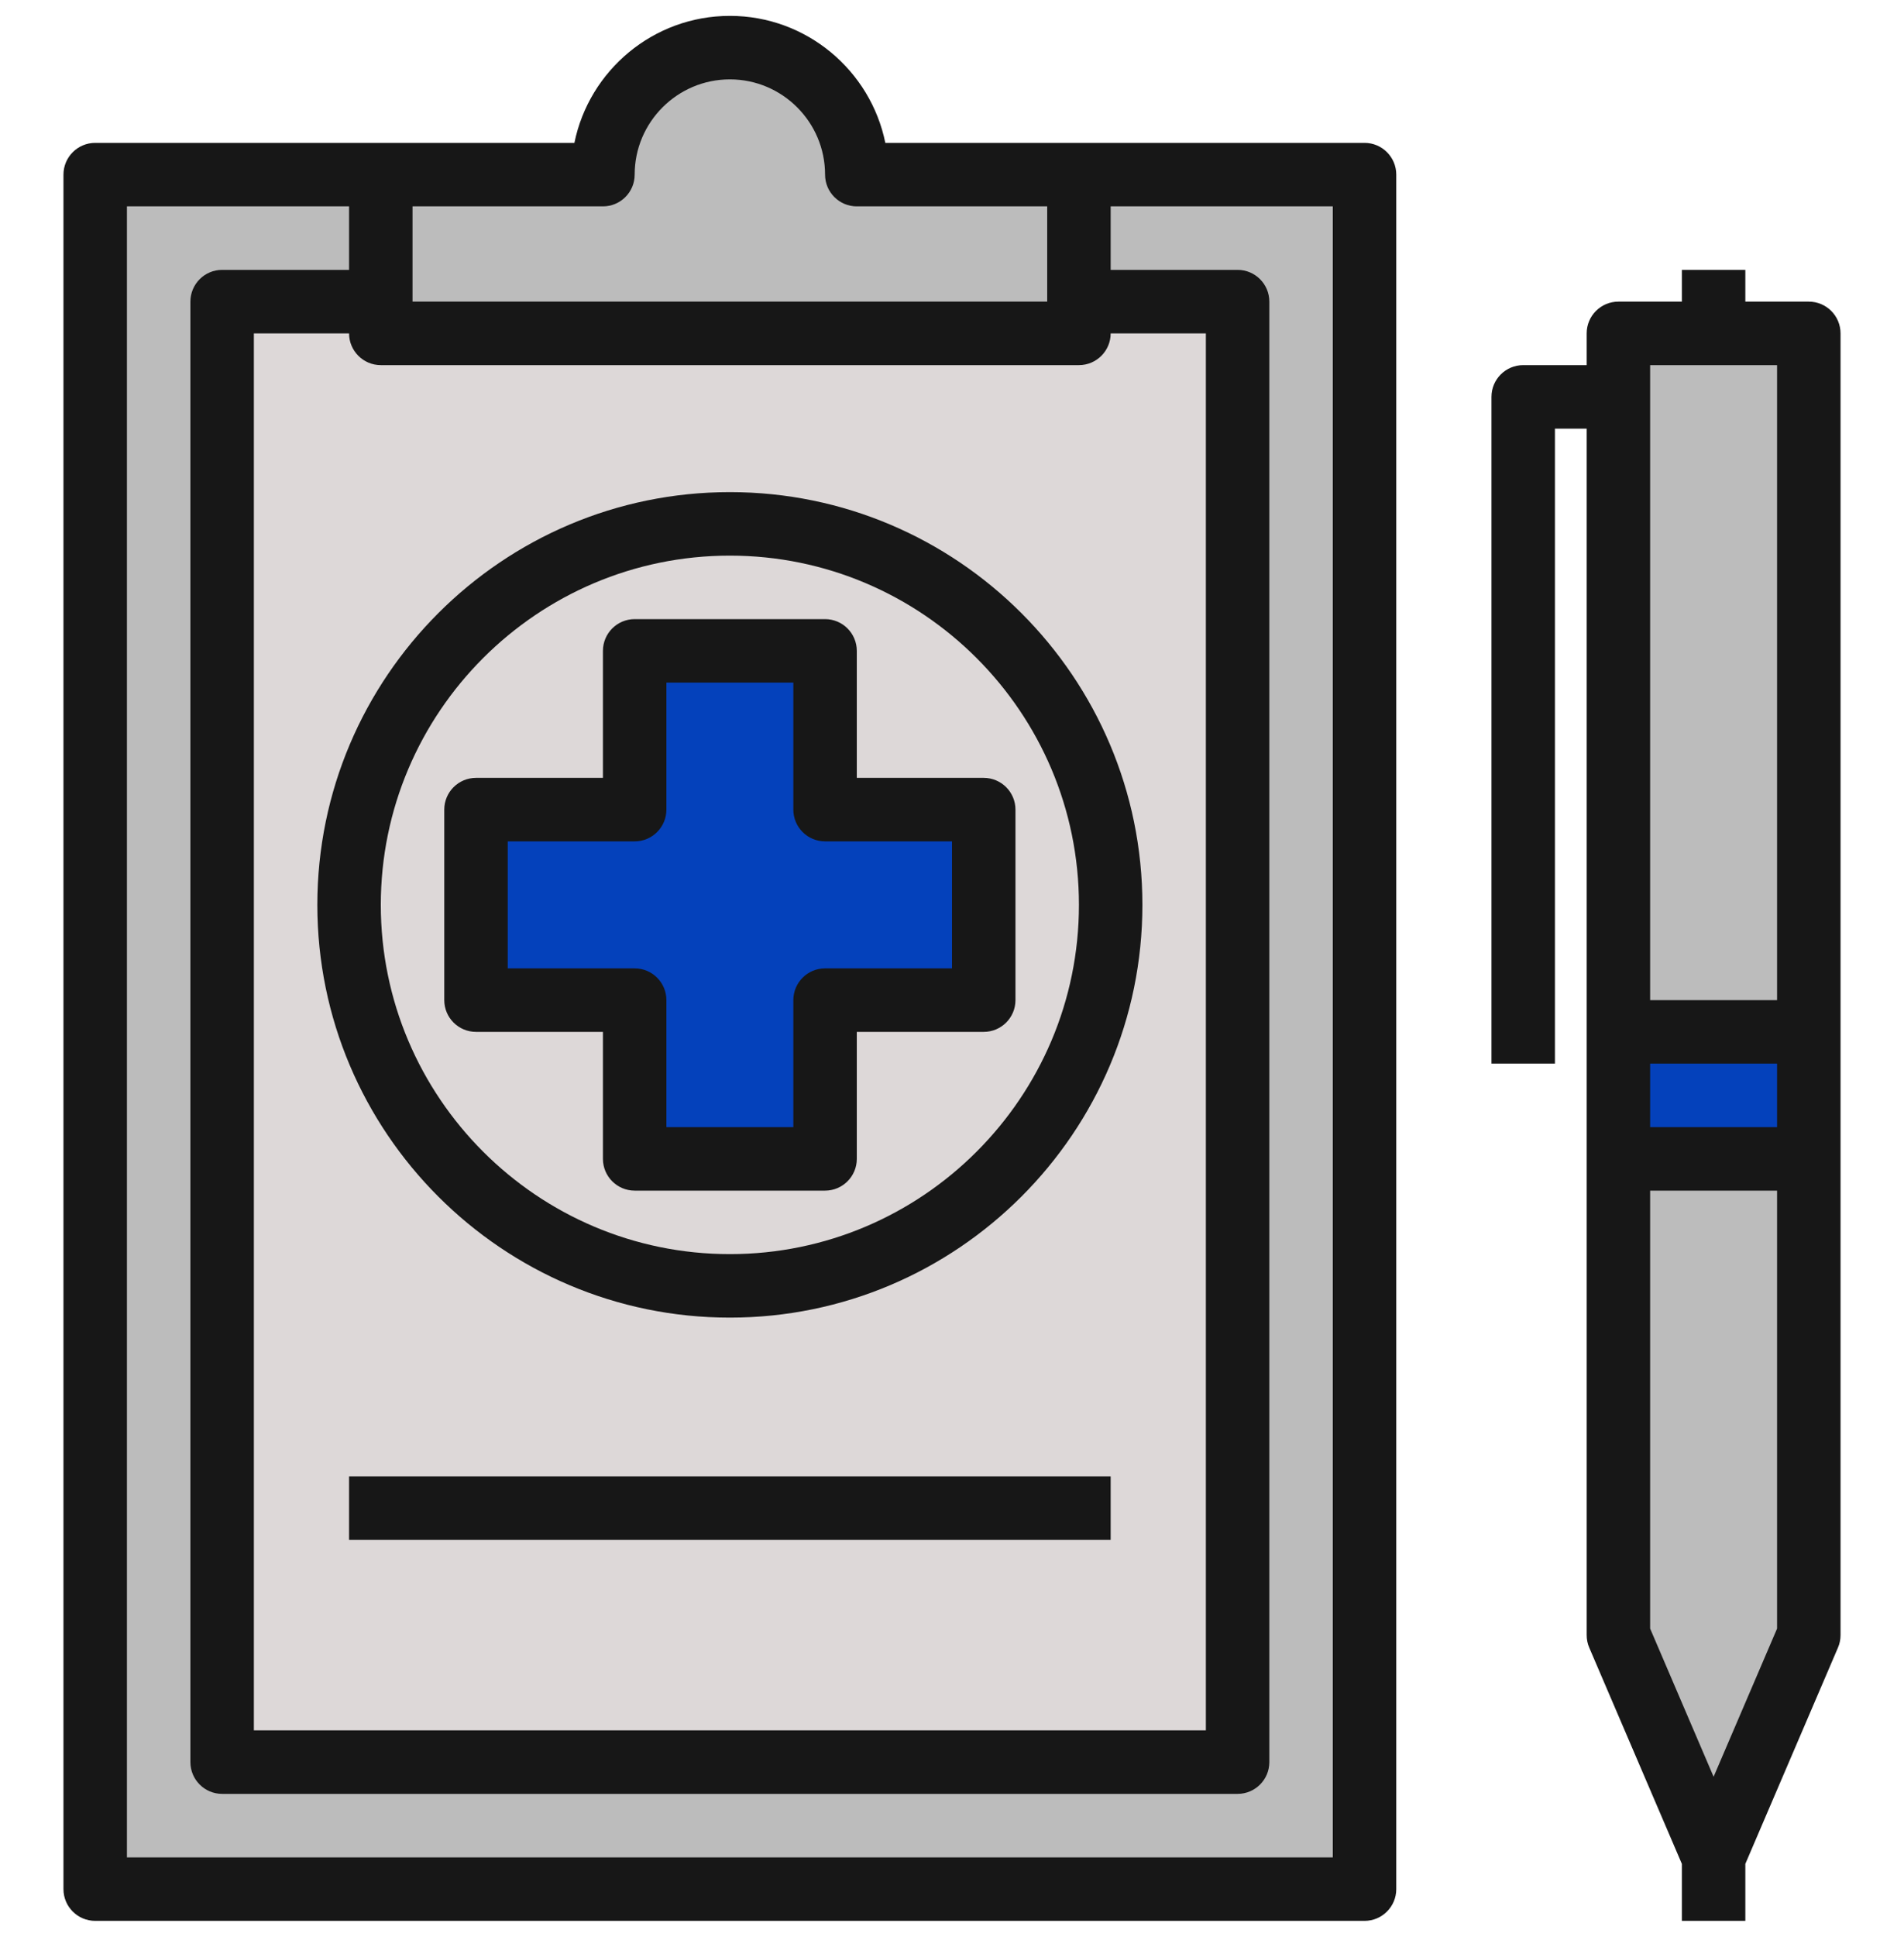
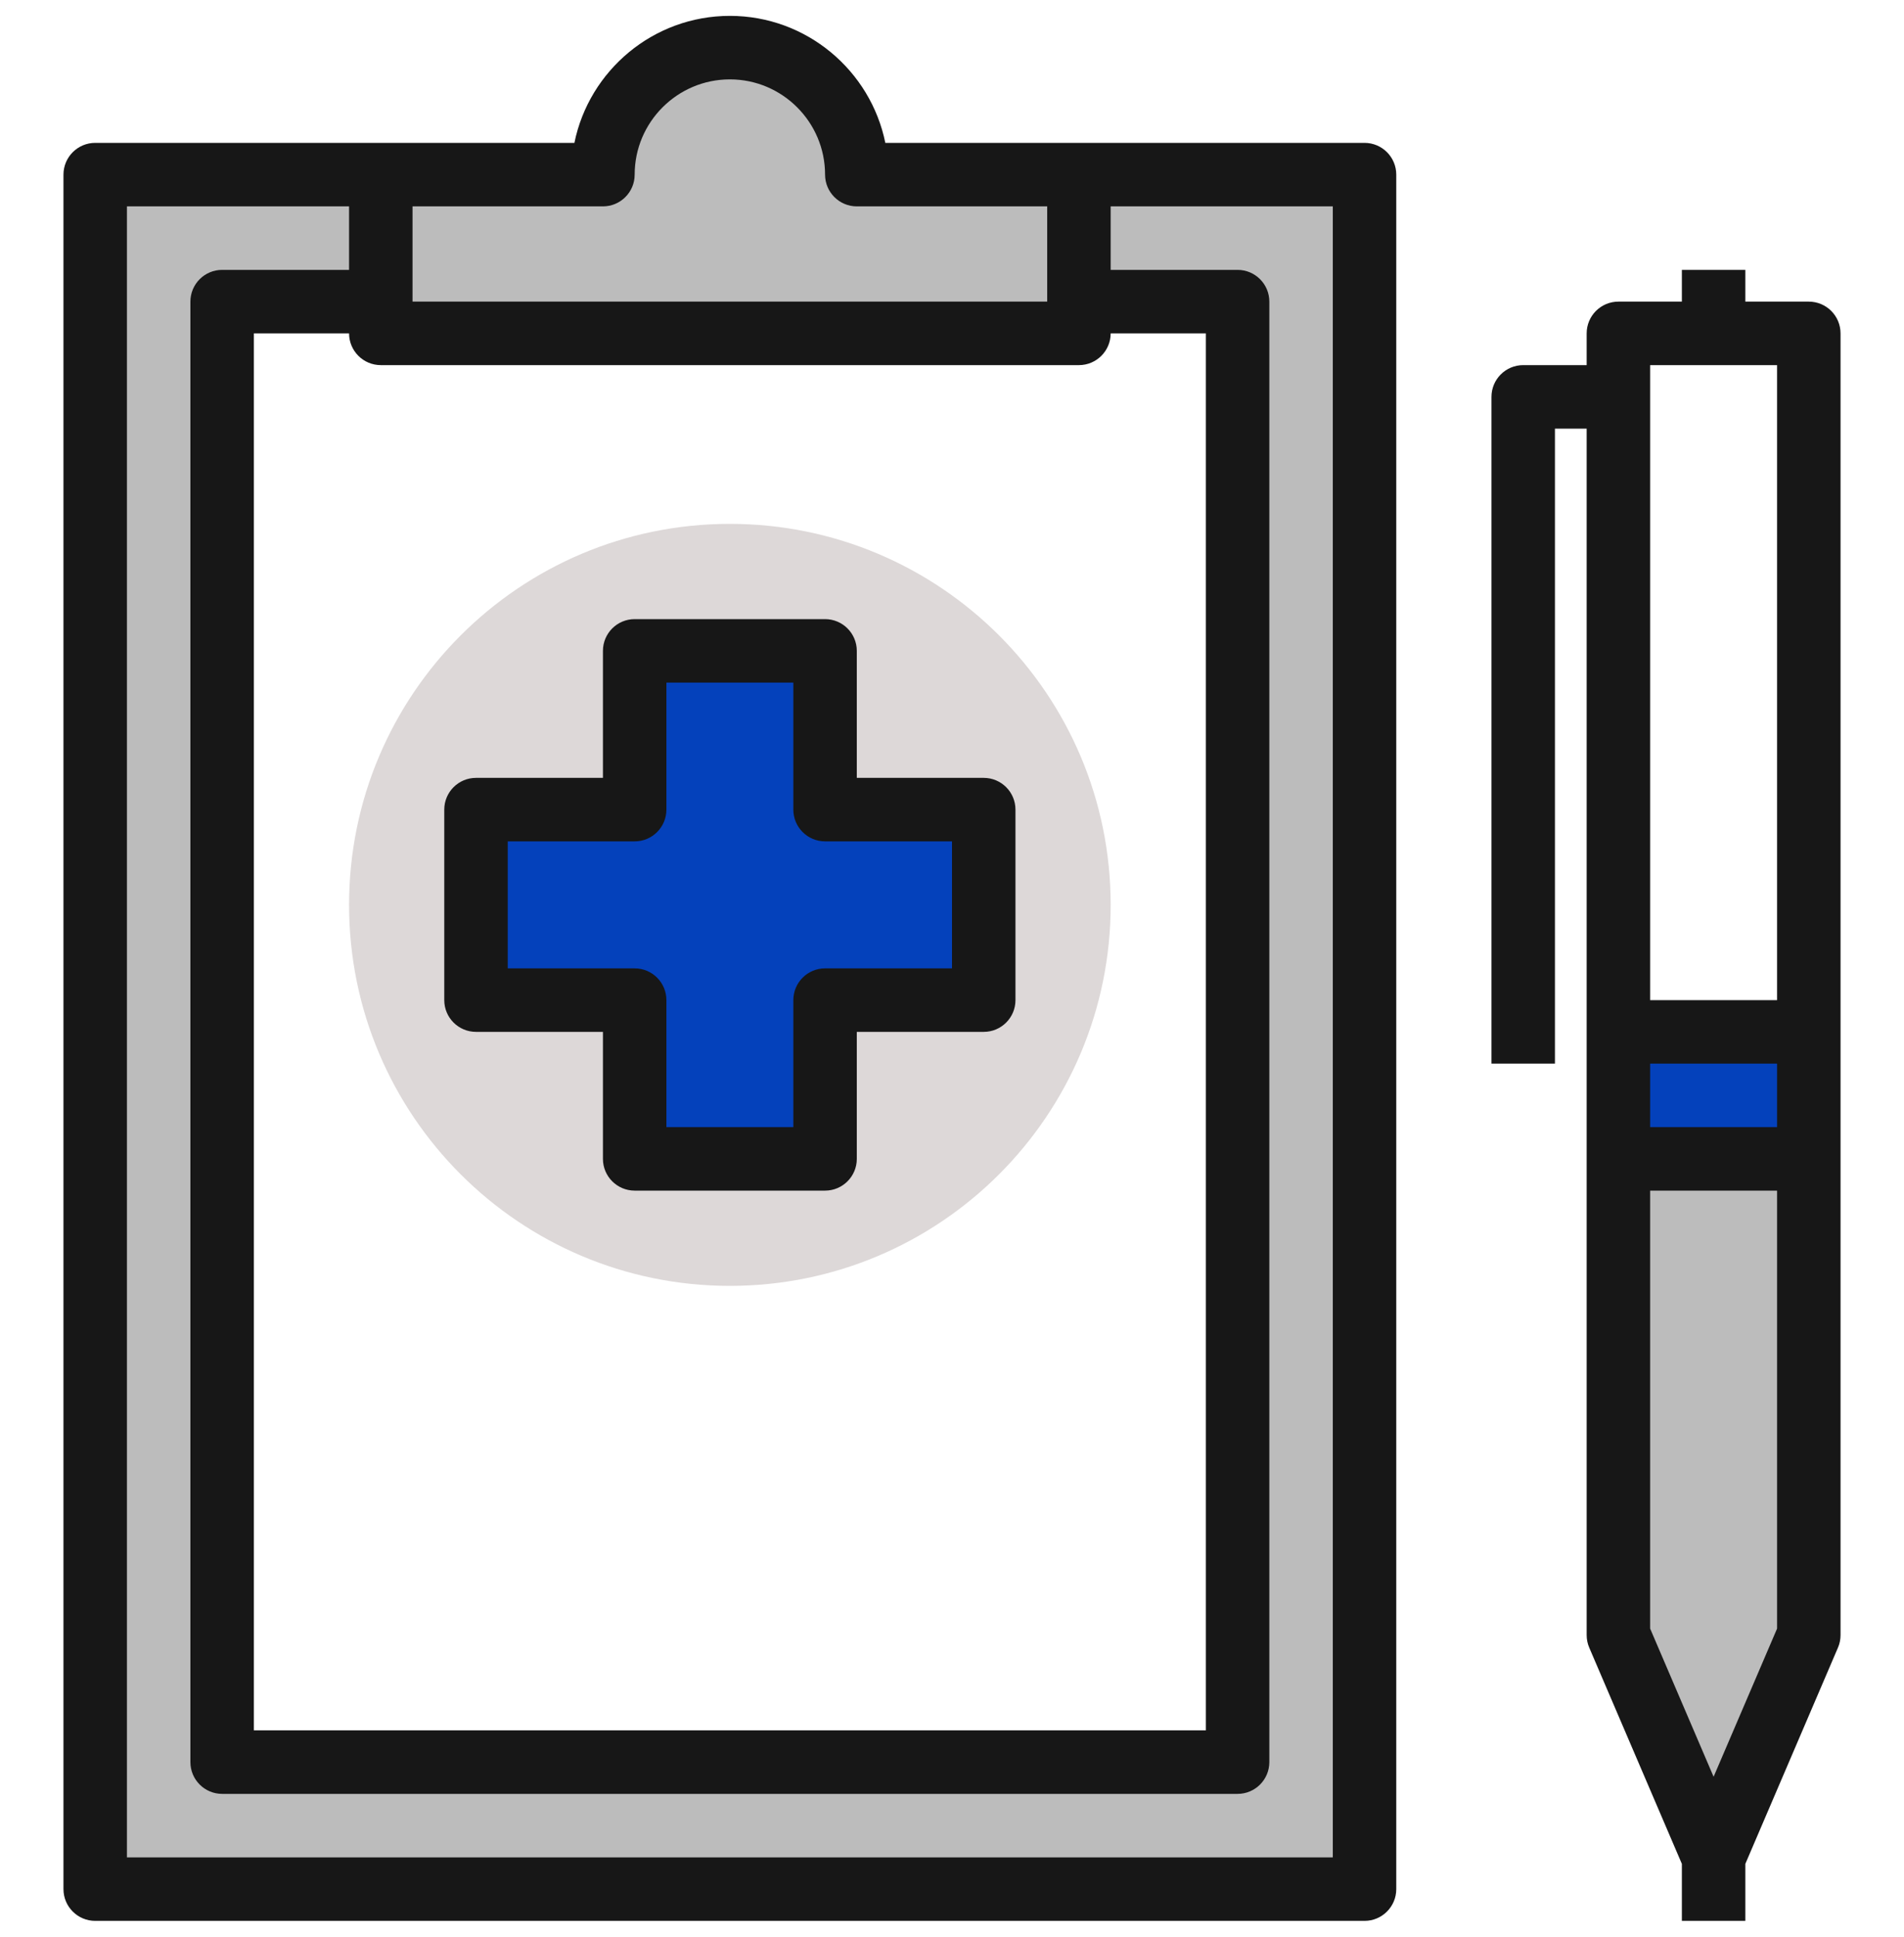
<svg xmlns="http://www.w3.org/2000/svg" width="480" height="488" viewBox="0 0 480 488" fill="none">
  <g filter="url(#filter0_d_38_2)">
    <path d="M344 40H272V72H312V440H56V72H96V40H24V472H344V40Z" fill="#BCBCBC" />
    <path d="M96 80H272V72V40H216C216 22.328 201.672 8 184 8C166.328 8 152 22.328 152 40H96V72V80Z" fill="#BCBCBC" />
-     <path d="M96 80V72H56V440H312V72H272V80H96ZM280 224C280 277.016 237.016 320 184 320C130.984 320 88 277.016 88 224C88 170.984 130.984 128 184 128C237.016 128 280 170.984 280 224Z" fill="#DDD8D8" />
    <path d="M184 128C130.984 128 88 170.984 88 224C88 277.016 130.984 320 184 320C237.016 320 280 277.016 280 224C280 170.984 237.016 128 184 128ZM248 248H208V288H160V248H120V200H160V160H208V200H248V248Z" fill="#DDD8D8" />
    <path d="M208 160H160V200H120V248H160V288H208V248H248V200H208V160Z" fill="#0441BB" />
-     <path d="M456 256V80H432H408V96V256H456Z" fill="#BCBCBC" />
    <path d="M456 256H408V288H456V256Z" fill="#0441BB" />
    <path d="M408 408L432 464L456 408V288H408V408Z" fill="#BCBCBC" />
    <path d="M24 480H344C348.416 480 352 476.416 352 472V40C352 35.584 348.416 32 344 32H272H223.192C219.48 13.768 203.32 0 184 0C164.68 0 148.52 13.768 144.808 32H96H24C19.584 32 16 35.584 16 40V472C16 476.416 19.584 480 24 480ZM96 88H272C276.416 88 280 84.416 280 80H304V432H64V80H88C88 84.416 91.584 88 96 88ZM152 48C156.416 48 160 44.416 160 40C160 26.768 170.768 16 184 16C197.232 16 208 26.768 208 40C208 44.416 211.584 48 216 48H264V72H104V48H152ZM32 48H88V64H56C51.584 64 48 67.584 48 72V440C48 444.416 51.584 448 56 448H312C316.416 448 320 444.416 320 440V72C320 67.584 316.416 64 312 64H280V48H336V464H32V48Z" fill="#171717" />
    <path d="M120 256H152V288C152 292.416 155.584 296 160 296H208C212.416 296 216 292.416 216 288V256H248C252.416 256 256 252.416 256 248V200C256 195.584 252.416 192 248 192H216V160C216 155.584 212.416 152 208 152H160C155.584 152 152 155.584 152 160V192H120C115.584 192 112 195.584 112 200V248C112 252.416 115.584 256 120 256ZM128 208H160C164.416 208 168 204.416 168 200V168H200V200C200 204.416 203.584 208 208 208H240V240H208C203.584 240 200 243.584 200 248V280H168V248C168 243.584 164.416 240 160 240H128V208Z" fill="#171717" />
-     <path d="M184 328C241.344 328 288 281.344 288 224C288 166.656 241.344 120 184 120C126.656 120 80 166.656 80 224C80 281.344 126.656 328 184 328ZM184 136C232.52 136 272 175.48 272 224C272 272.52 232.52 312 184 312C135.48 312 96 272.52 96 224C96 175.48 135.48 136 184 136Z" fill="#171717" />
    <path d="M392 104H400V256V408C400 409.08 400.216 410.16 400.648 411.152L424 465.64V480H440V465.64L463.352 411.152C463.784 410.16 464 409.08 464 408V256V80C464 75.584 460.416 72 456 72H440V64H424V72H408C403.584 72 400 75.584 400 80V88H384C379.584 88 376 91.584 376 96V264H392V104ZM448 280H416V264H448V280ZM432 443.688L416 406.352V296H448V406.36L432 443.688ZM416 88H448V248H416V88Z" fill="#171717" />
-     <path d="M280 368H88V384H280V368Z" fill="#171717" />
  </g>
  <defs>
    <filter id="filter0_d_38_2" x="-4" y="0" width="488" height="488" filterUnits="userSpaceOnUse" color-interpolation-filters="sRGB">
      <feFlood flood-opacity="0" result="BackgroundImageFix" />
      <feColorMatrix in="SourceAlpha" type="matrix" values="0 0 0 0 0 0 0 0 0 0 0 0 0 0 0 0 0 0 127 0" result="hardAlpha" />
      <feOffset dy="4" />
      <feGaussianBlur stdDeviation="2" />
      <feComposite in2="hardAlpha" operator="out" />
      <feColorMatrix type="matrix" values="0 0 0 0 0 0 0 0 0 0 0 0 0 0 0 0 0 0 0.25 0" />
      <feBlend mode="normal" in2="BackgroundImageFix" result="effect1_dropShadow_38_2" />
      <feBlend mode="normal" in="SourceGraphic" in2="effect1_dropShadow_38_2" result="shape" />
    </filter>
  </defs>
</svg>